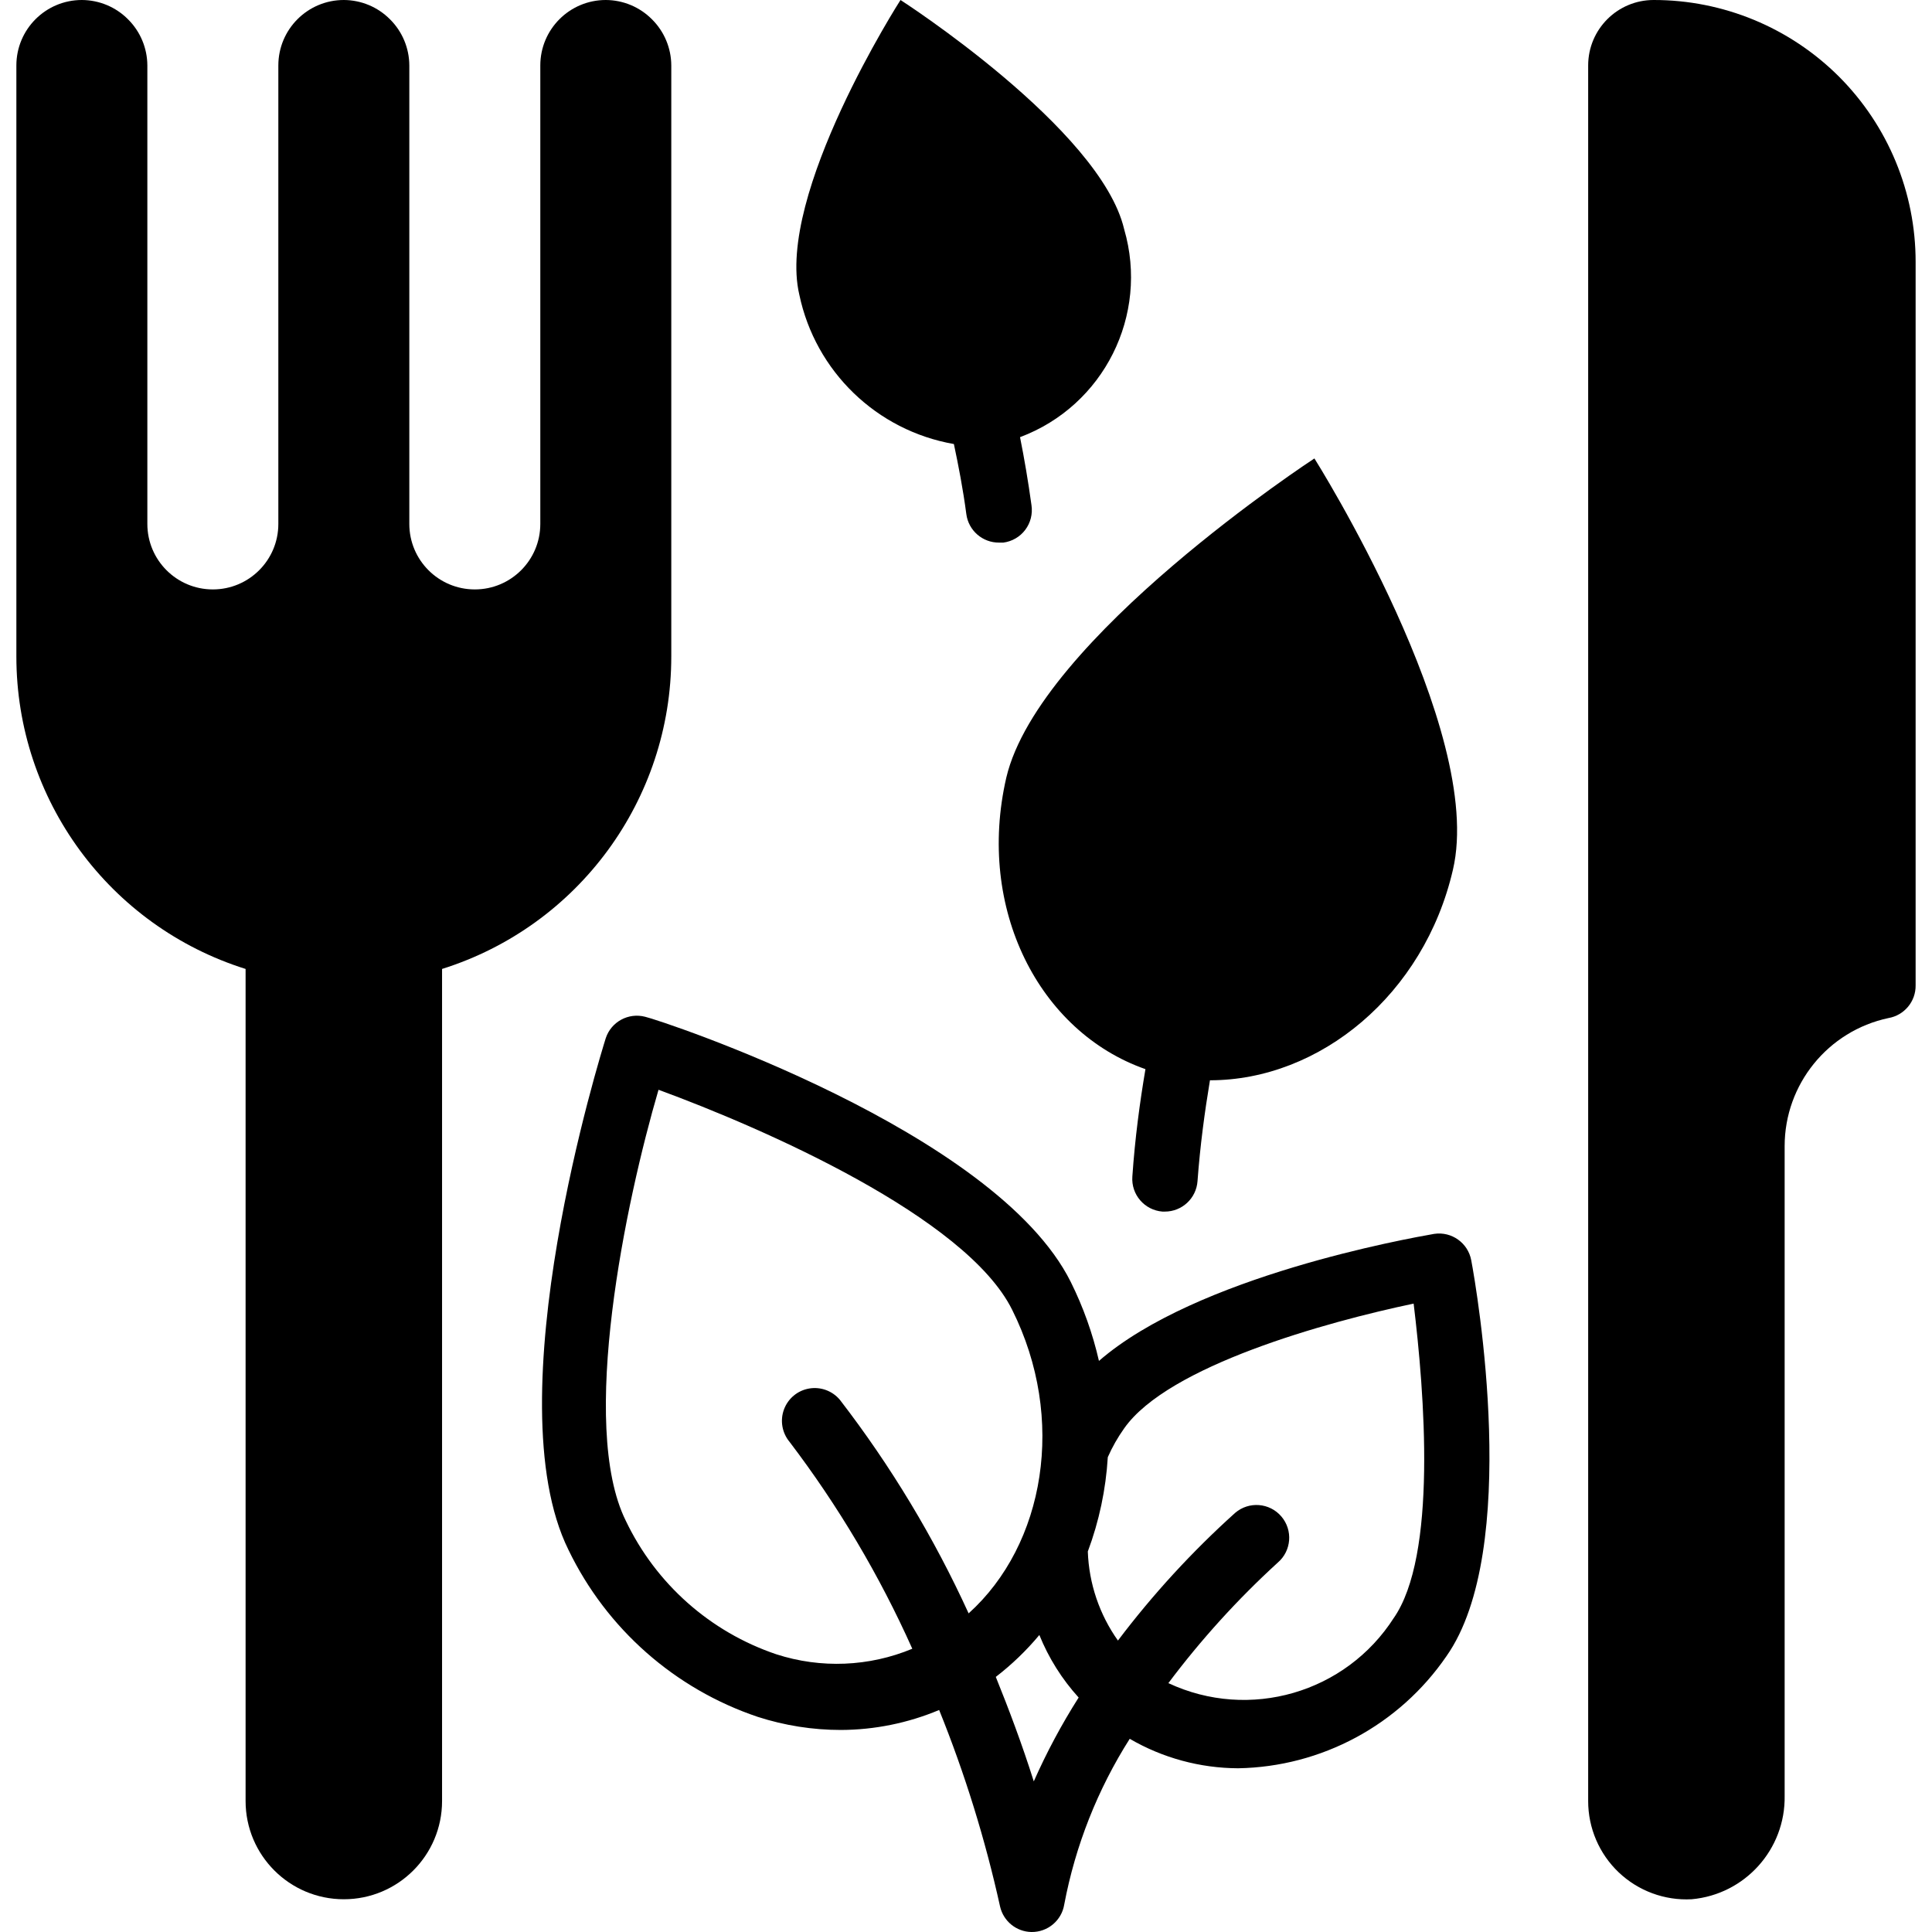
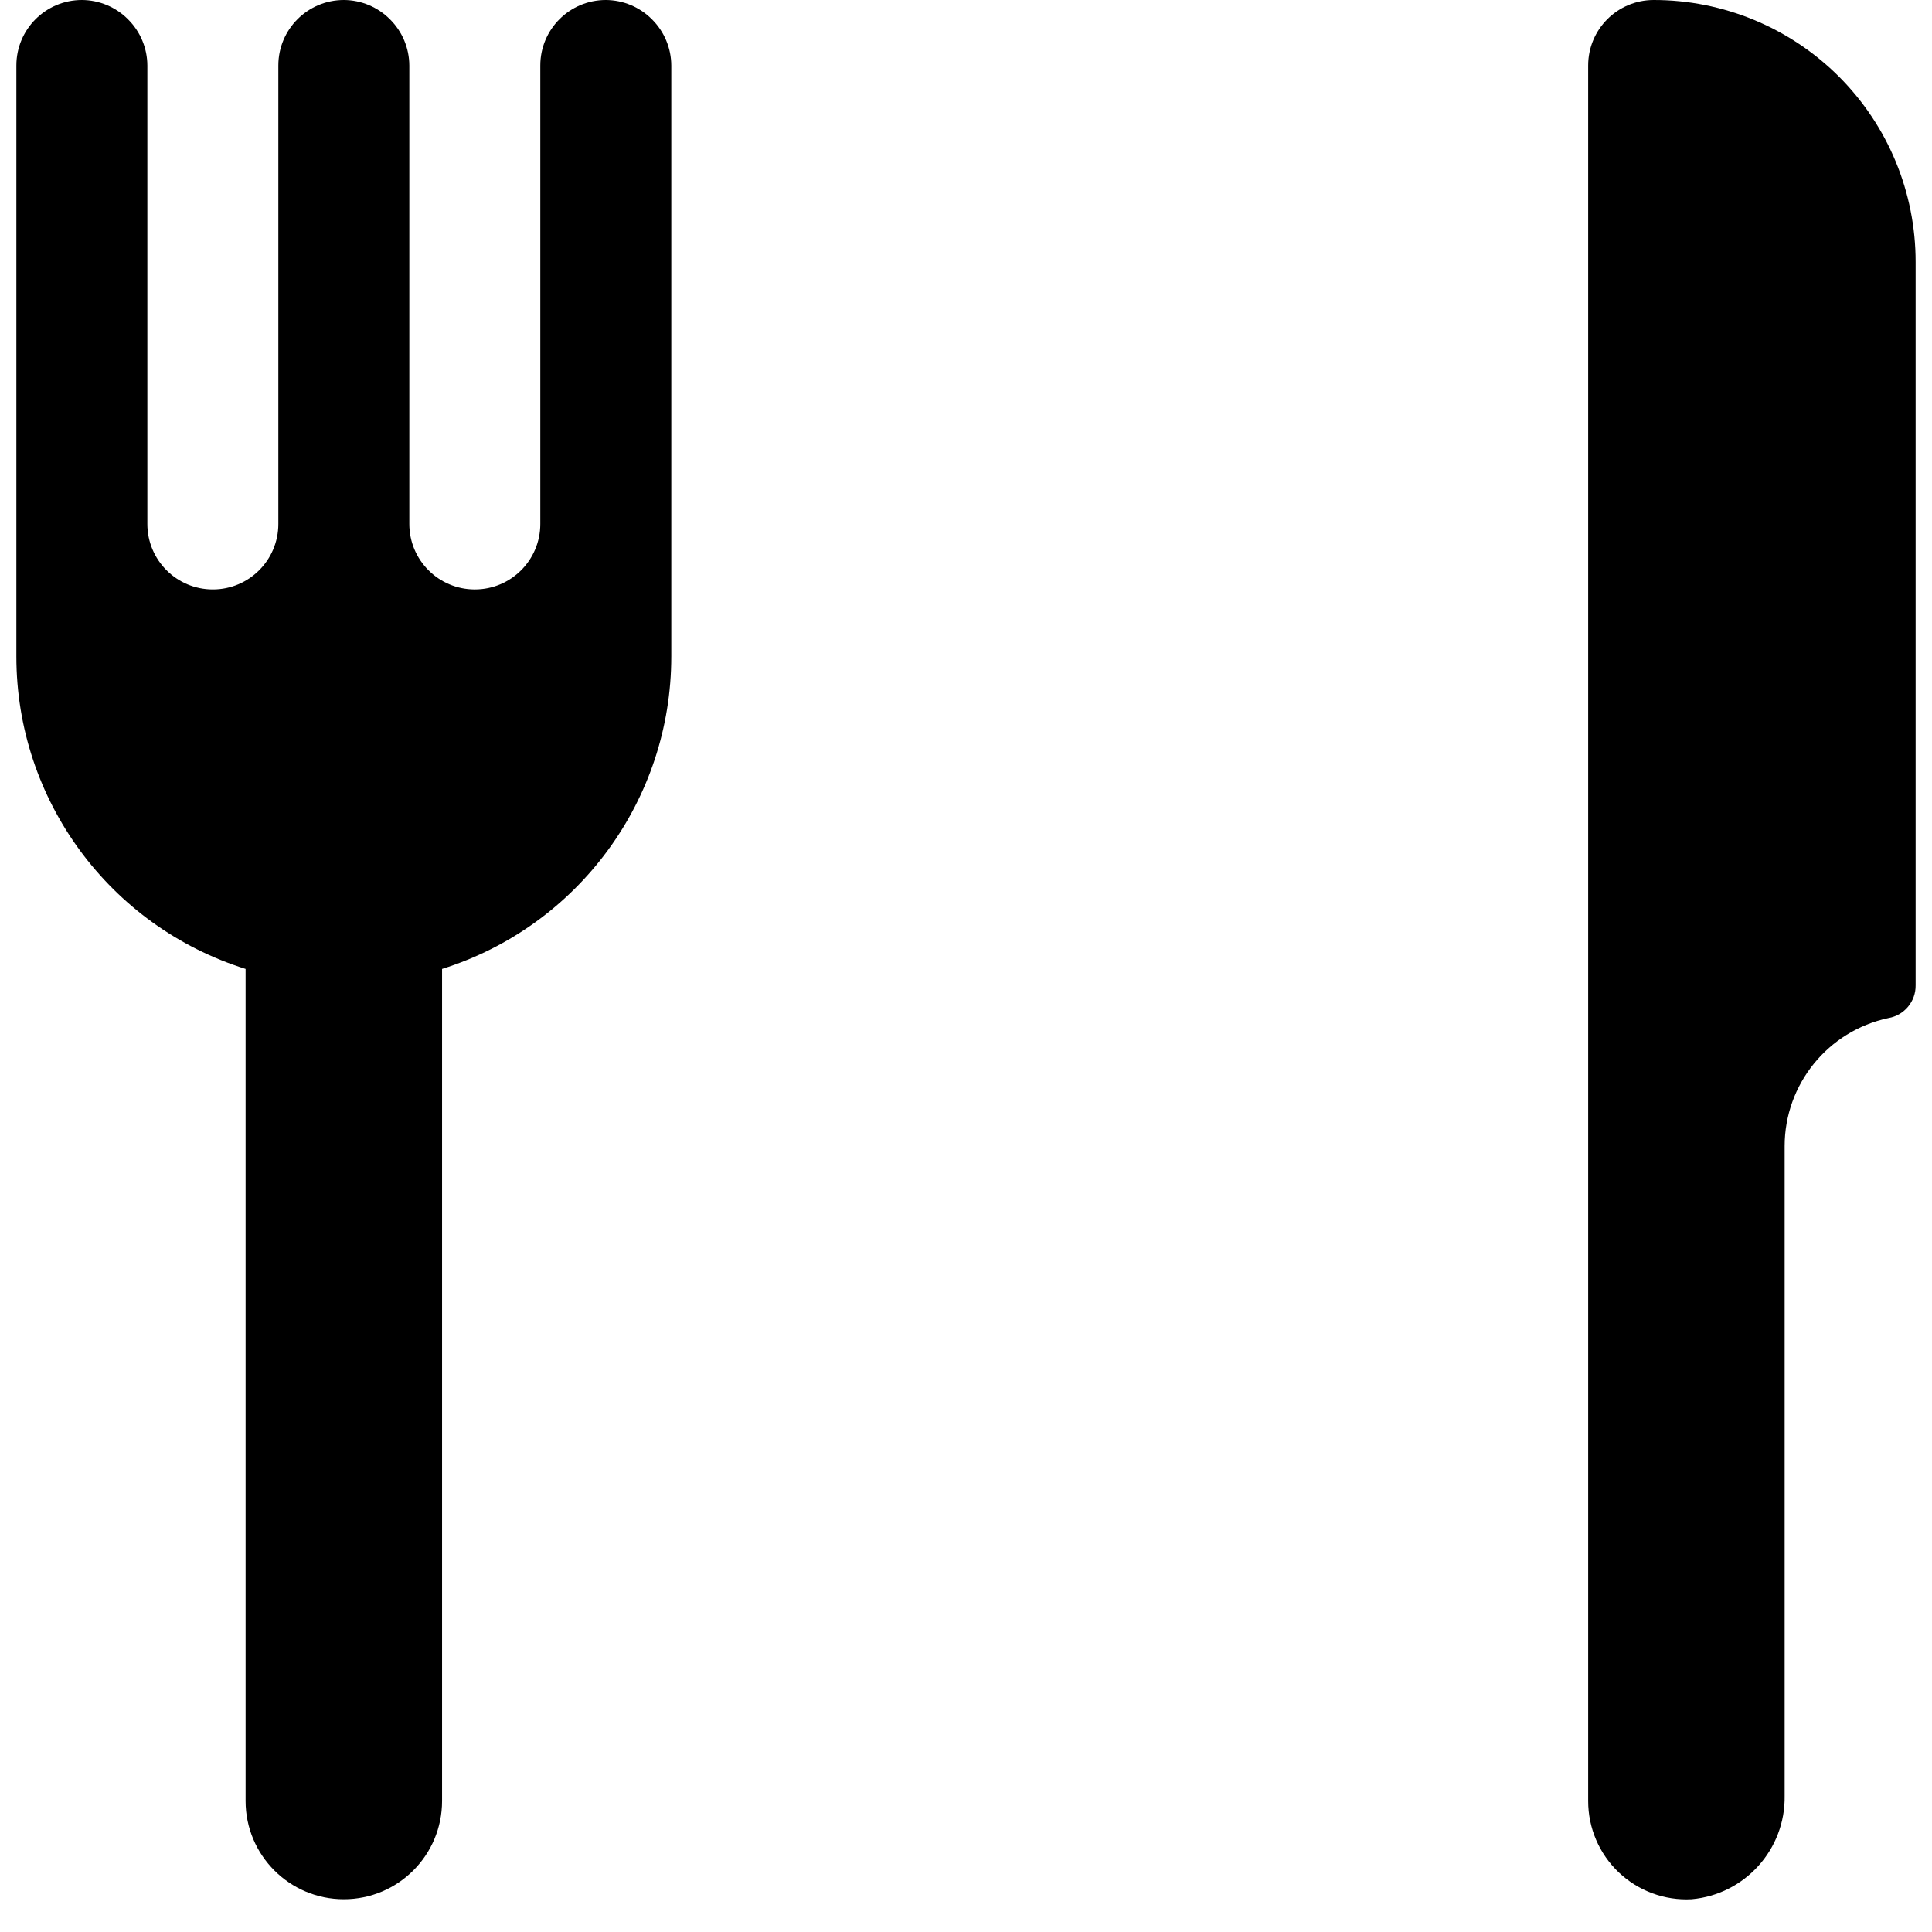
<svg xmlns="http://www.w3.org/2000/svg" width="1024" height="1024" viewBox="0 0 58 59">
  <g id="006---Healthy-Eating">
    <path id="Shape" d="m55.66 2.34c-1.502-1.5-3.538-2.342-5.66-2.34-1.105 0-2 .895-2 2v53c-.001.824.337 1.613.934 2.18.598.567 1.403.864 2.226.82 1.628-.146 2.868-1.525 2.84-3.16v-19.84c.001-1.888 1.323-3.518 3.17-3.91.485-.084.837-.508.83-1v-22.09c.002-2.122-.84-4.158-2.34-5.66z" />
    <path id="Shape" d="m20 20.05v-18.05c-.002-.53-.214-1.037-.59-1.41-.373-.376-.88-.588-1.41-.59-1.105 0-2 .895-2 2v14c0 1.105-.895 2-2 2s-2-.895-2-2v-14c-.002-.53-.214-1.037-.59-1.41-.373-.376-.88-.588-1.41-.59-1.105 0-2 .895-2 2v14c0 1.105-.895 2-2 2s-2-.895-2-2v-14c-.002-.53-.214-1.037-.59-1.41-.373-.376-.88-.588-1.41-.59-1.105 0-2 .895-2 2v18.05c-0 4.367 2.834 8.23 7 9.54v25.41c0 1.657 1.343 3 3 3 1.657 0 3-1.343 3-3v-25.41c4.166-1.31 7-5.173 7-9.54z" />
-     <path id="Shape" d="m30.23 23.75c-.92 4 1 7.76 4.25 8.9-.17 1-.32 2.11-.4 3.28-.04.549.371 1.027.92 1.07h.07c.526.001.963-.405 1-.93.08-1.09.22-2.12.38-3.08 3.36 0 6.54-2.62 7.42-6.43 1-4.27-4.23-12.56-4.23-12.56s-8.41 5.49-9.41 9.75z" />
-     <path id="Shape" d="m28.63 13.56c.14.66.28 1.38.38 2.14.066.501.495.874 1 .87h.13c.266-.035.508-.175.669-.389.162-.214.23-.485.191-.751-.1-.73-.22-1.43-.35-2.08 2.558-.958 3.945-3.727 3.18-6.35-.72-3.07-6.83-7-6.83-7s-3.81 5.94-3.09 9c.492 2.343 2.362 4.149 4.72 4.56z" />
-     <path id="Shape" d="m43.3 37.68c-.8.14-7.26 1.29-10.24 3.88-.191-.834-.479-1.643-.86-2.41-2.3-4.62-12.54-8-13-8.1-.509-.132-1.033.152-1.2.65-.14.45-3.43 11-1.14 15.63 1.162 2.408 3.246 4.247 5.78 5.1.821.265 1.678.4 2.54.4 1.03-.004 2.05-.211 3-.61.786 1.945 1.408 3.952 1.86 6 .102.45.498.773.96.78.495.006.921-.351 1-.84.34-1.798 1.019-3.515 2-5.06 1.005.585 2.147.895 3.31.9 2.548-.044 4.918-1.319 6.36-3.42 2.29-3.25.93-11.19.76-12.09-.097-.531-.597-.889-1.13-.81zm-20.09 12.84c-2.022-.682-3.681-2.154-4.6-4.08-1.44-2.91 0-9.75 1-13.16 3.19 1.17 9.39 3.88 10.8 6.72 1.66 3.32 1 7.17-1.33 9.27-1.058-2.316-2.376-4.503-3.93-6.52-.229-.275-.587-.407-.939-.347-.353.06-.646.304-.77.64-.124.336-.059.712.169.987 1.488 1.956 2.746 4.077 3.75 6.32-1.319.549-2.791.609-4.15.17zm7.86 3.88c-.36-1.14-.76-2.2-1.16-3.19.489-.377.935-.806 1.33-1.28.284.702.69 1.349 1.2 1.91-.52.818-.978 1.674-1.37 2.56zm11-5c-1.469 2.301-4.417 3.157-6.89 2 .996-1.328 2.114-2.56 3.34-3.68.42-.359.469-.99.11-1.41s-.99-.469-1.41-.11c-1.315 1.183-2.514 2.489-3.58 3.9-.566-.797-.886-1.743-.92-2.72.345-.924.551-1.895.61-2.88.136-.309.304-.604.5-.88 1.34-1.91 6.17-3.25 8.84-3.81.33 2.72.73 7.71-.62 9.62z" />
  </g>
</svg>